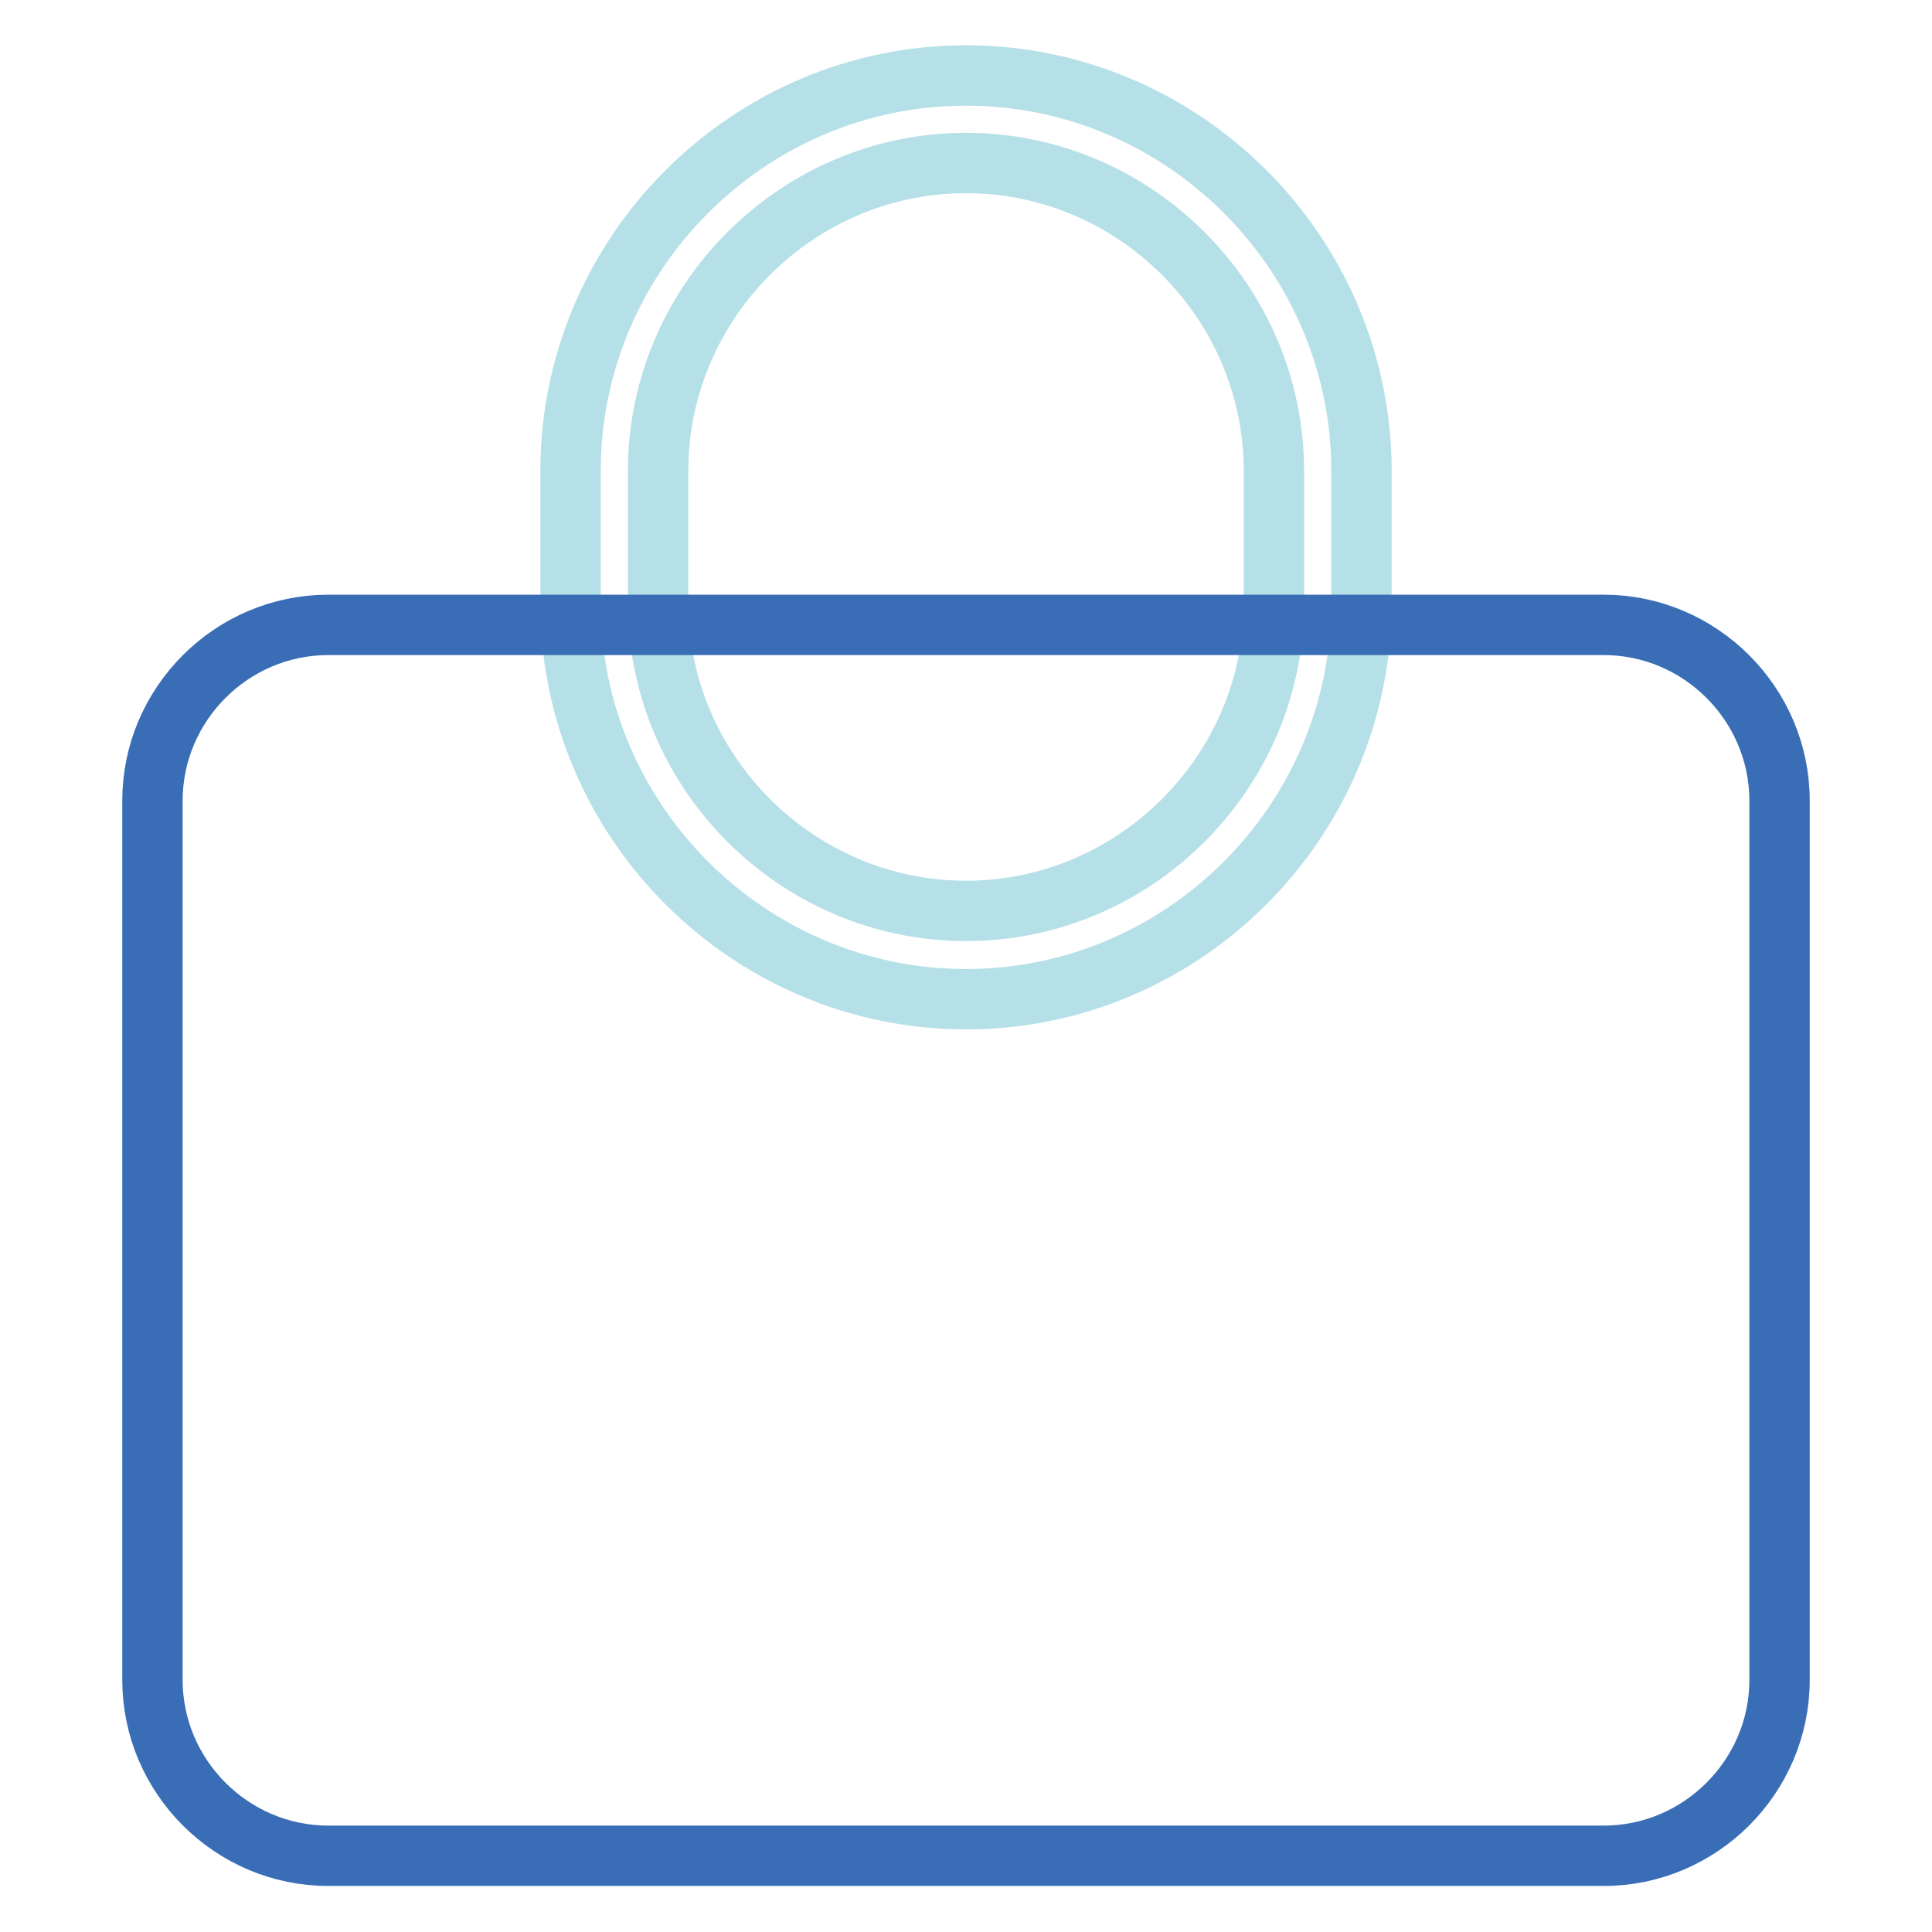
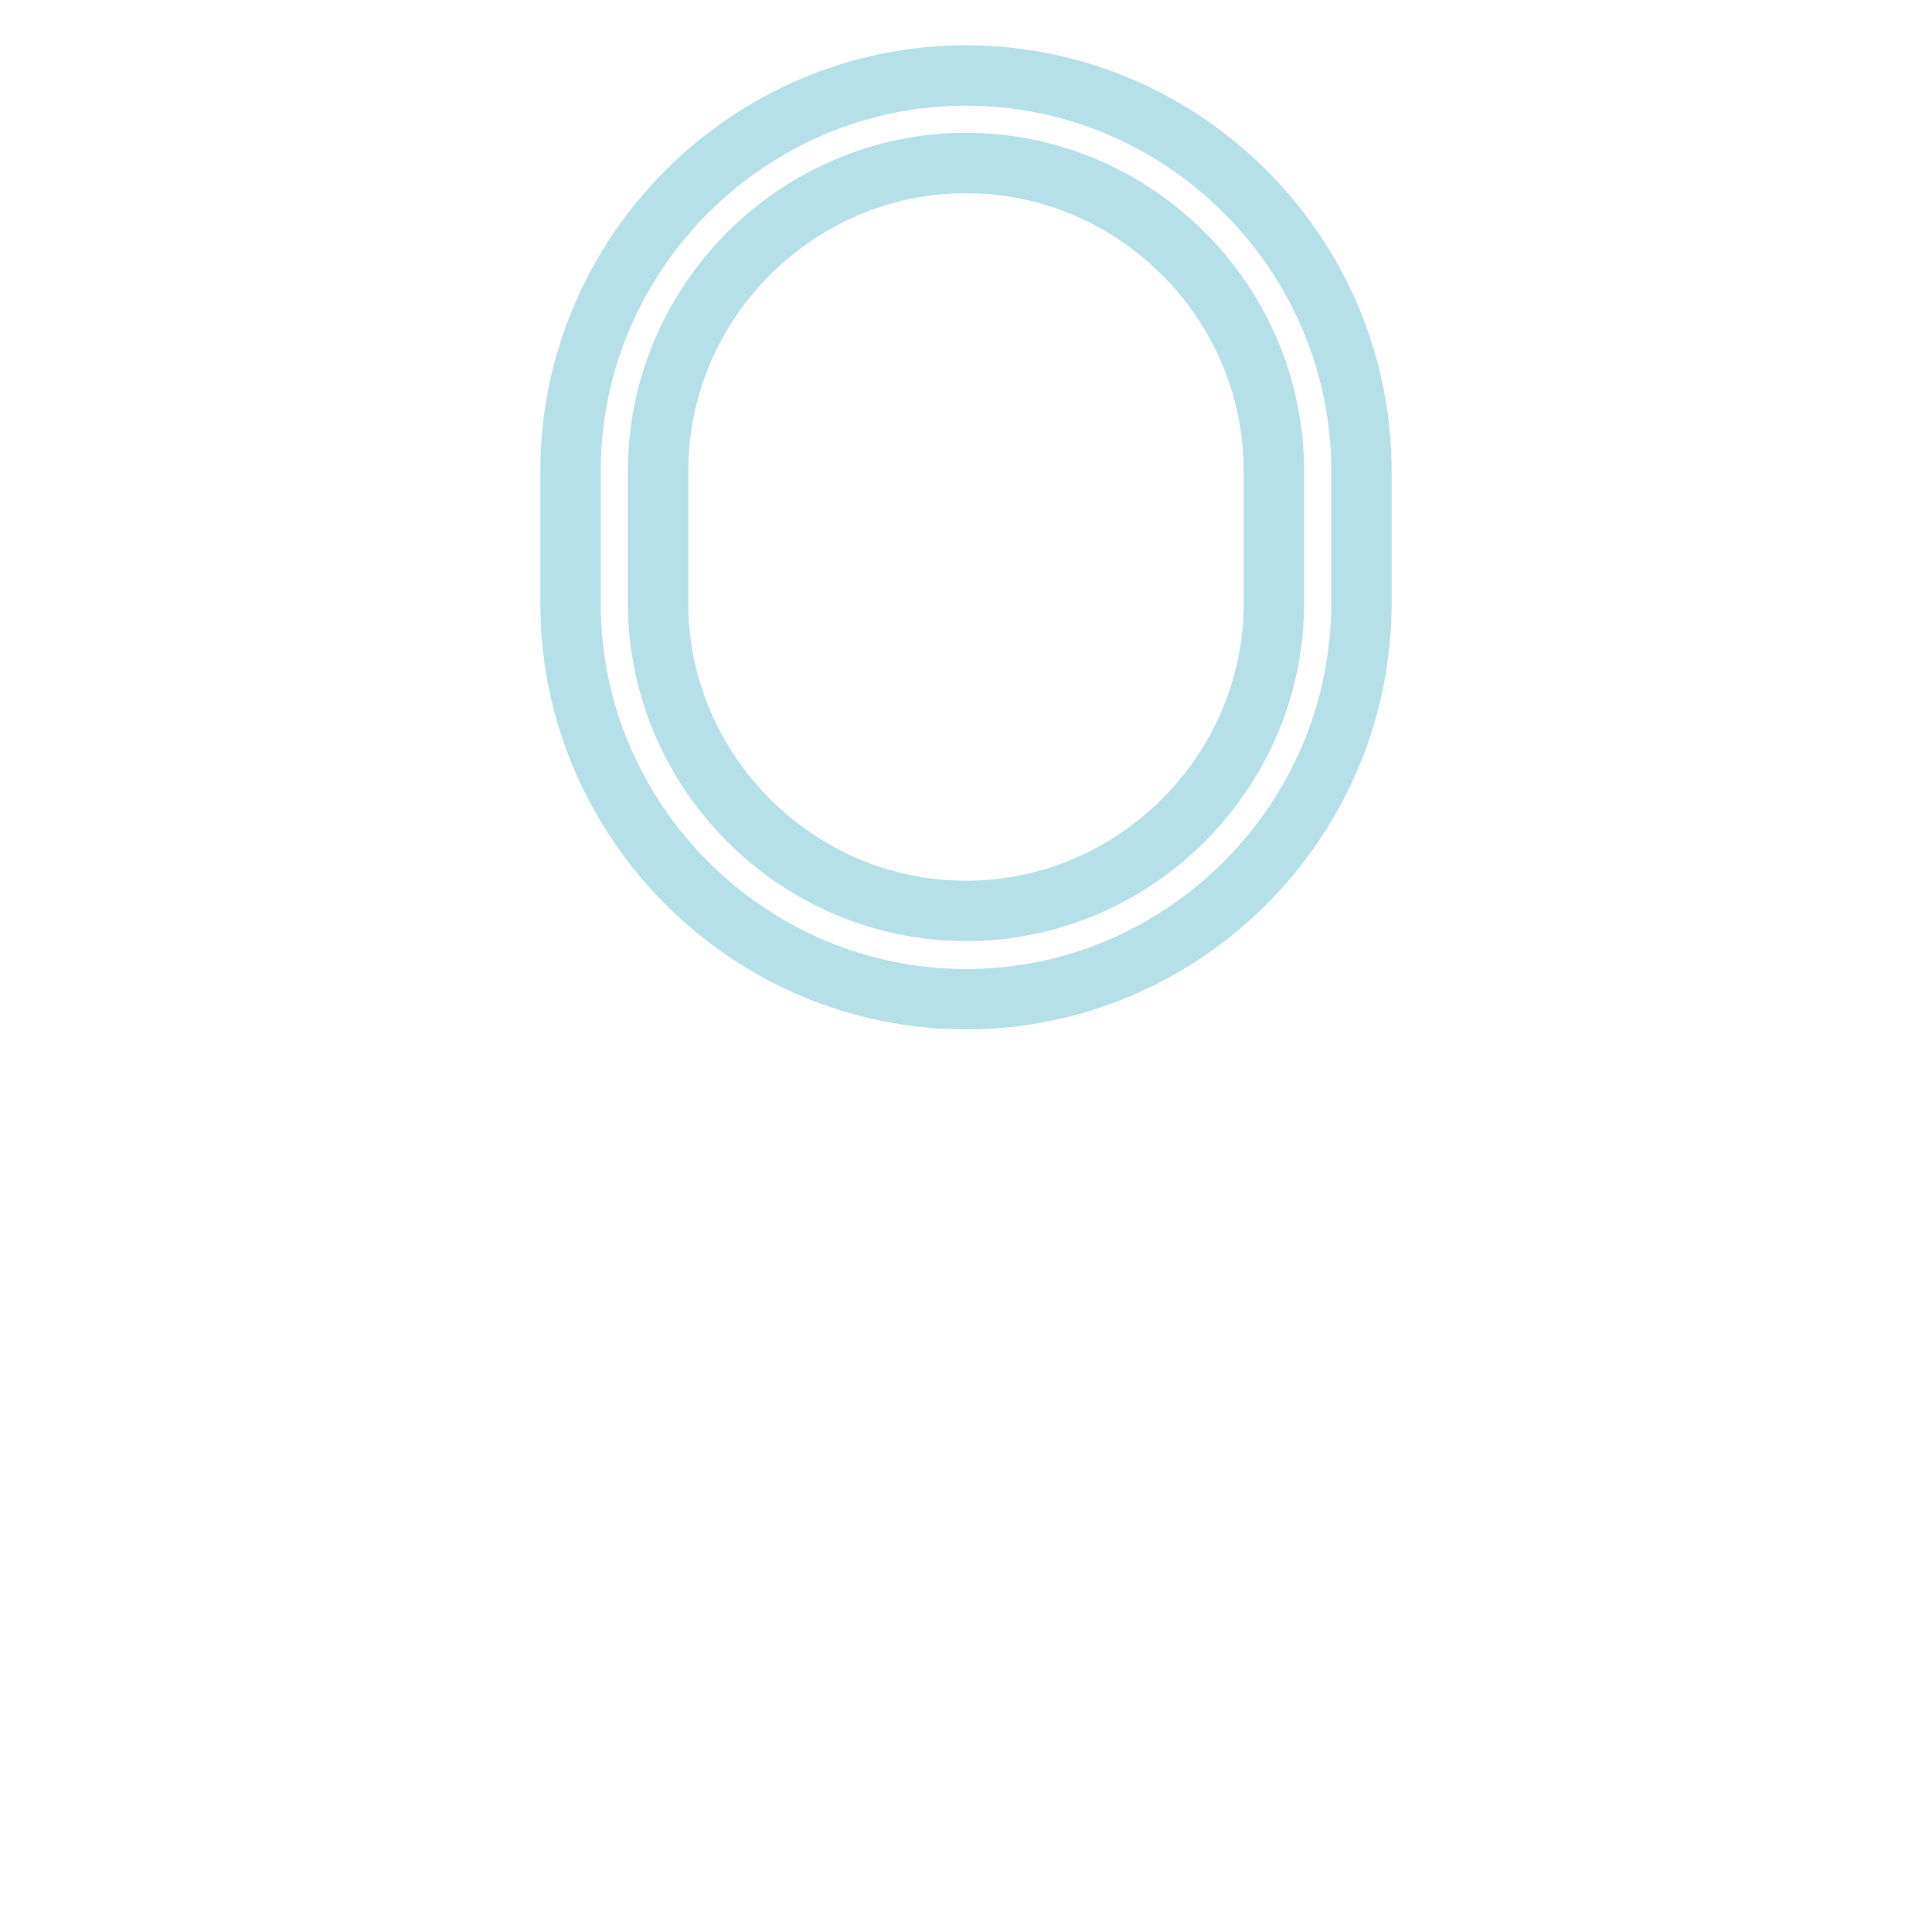
<svg xmlns="http://www.w3.org/2000/svg" version="1.1" x="0px" y="0px" viewBox="0 0 256 256" enable-background="new 0 0 256 256" xml:space="preserve">
  <g>
    <path stroke-width="8" fill-opacity="0" stroke="#b6e0e7" d="M128,132.4c-28.8,0-52.4-23.6-52.4-52.4V62.4C75.6,33.6,99.2,10,128,10s52.4,23.6,52.4,52.4v17.5 C180.4,108.8,156.8,132.4,128,132.4z M168.8,62.4c0-22.4-18.4-40.8-40.8-40.8S87.2,40,87.2,62.4v17.5c0,22.4,18.4,40.8,40.8,40.8 s40.8-18.4,40.8-40.8V62.4z" />
-     <path stroke-width="8" fill-opacity="0" stroke="#396eb6" d="M43.5,82.8h169c12.8,0,23.3,10.5,23.3,23.3v116.5c0,12.8-10.5,23.3-23.3,23.3h-169 c-12.8,0-23.3-10.5-23.3-23.3V106.1C20.2,93.3,30.7,82.8,43.5,82.8z" />
  </g>
</svg>